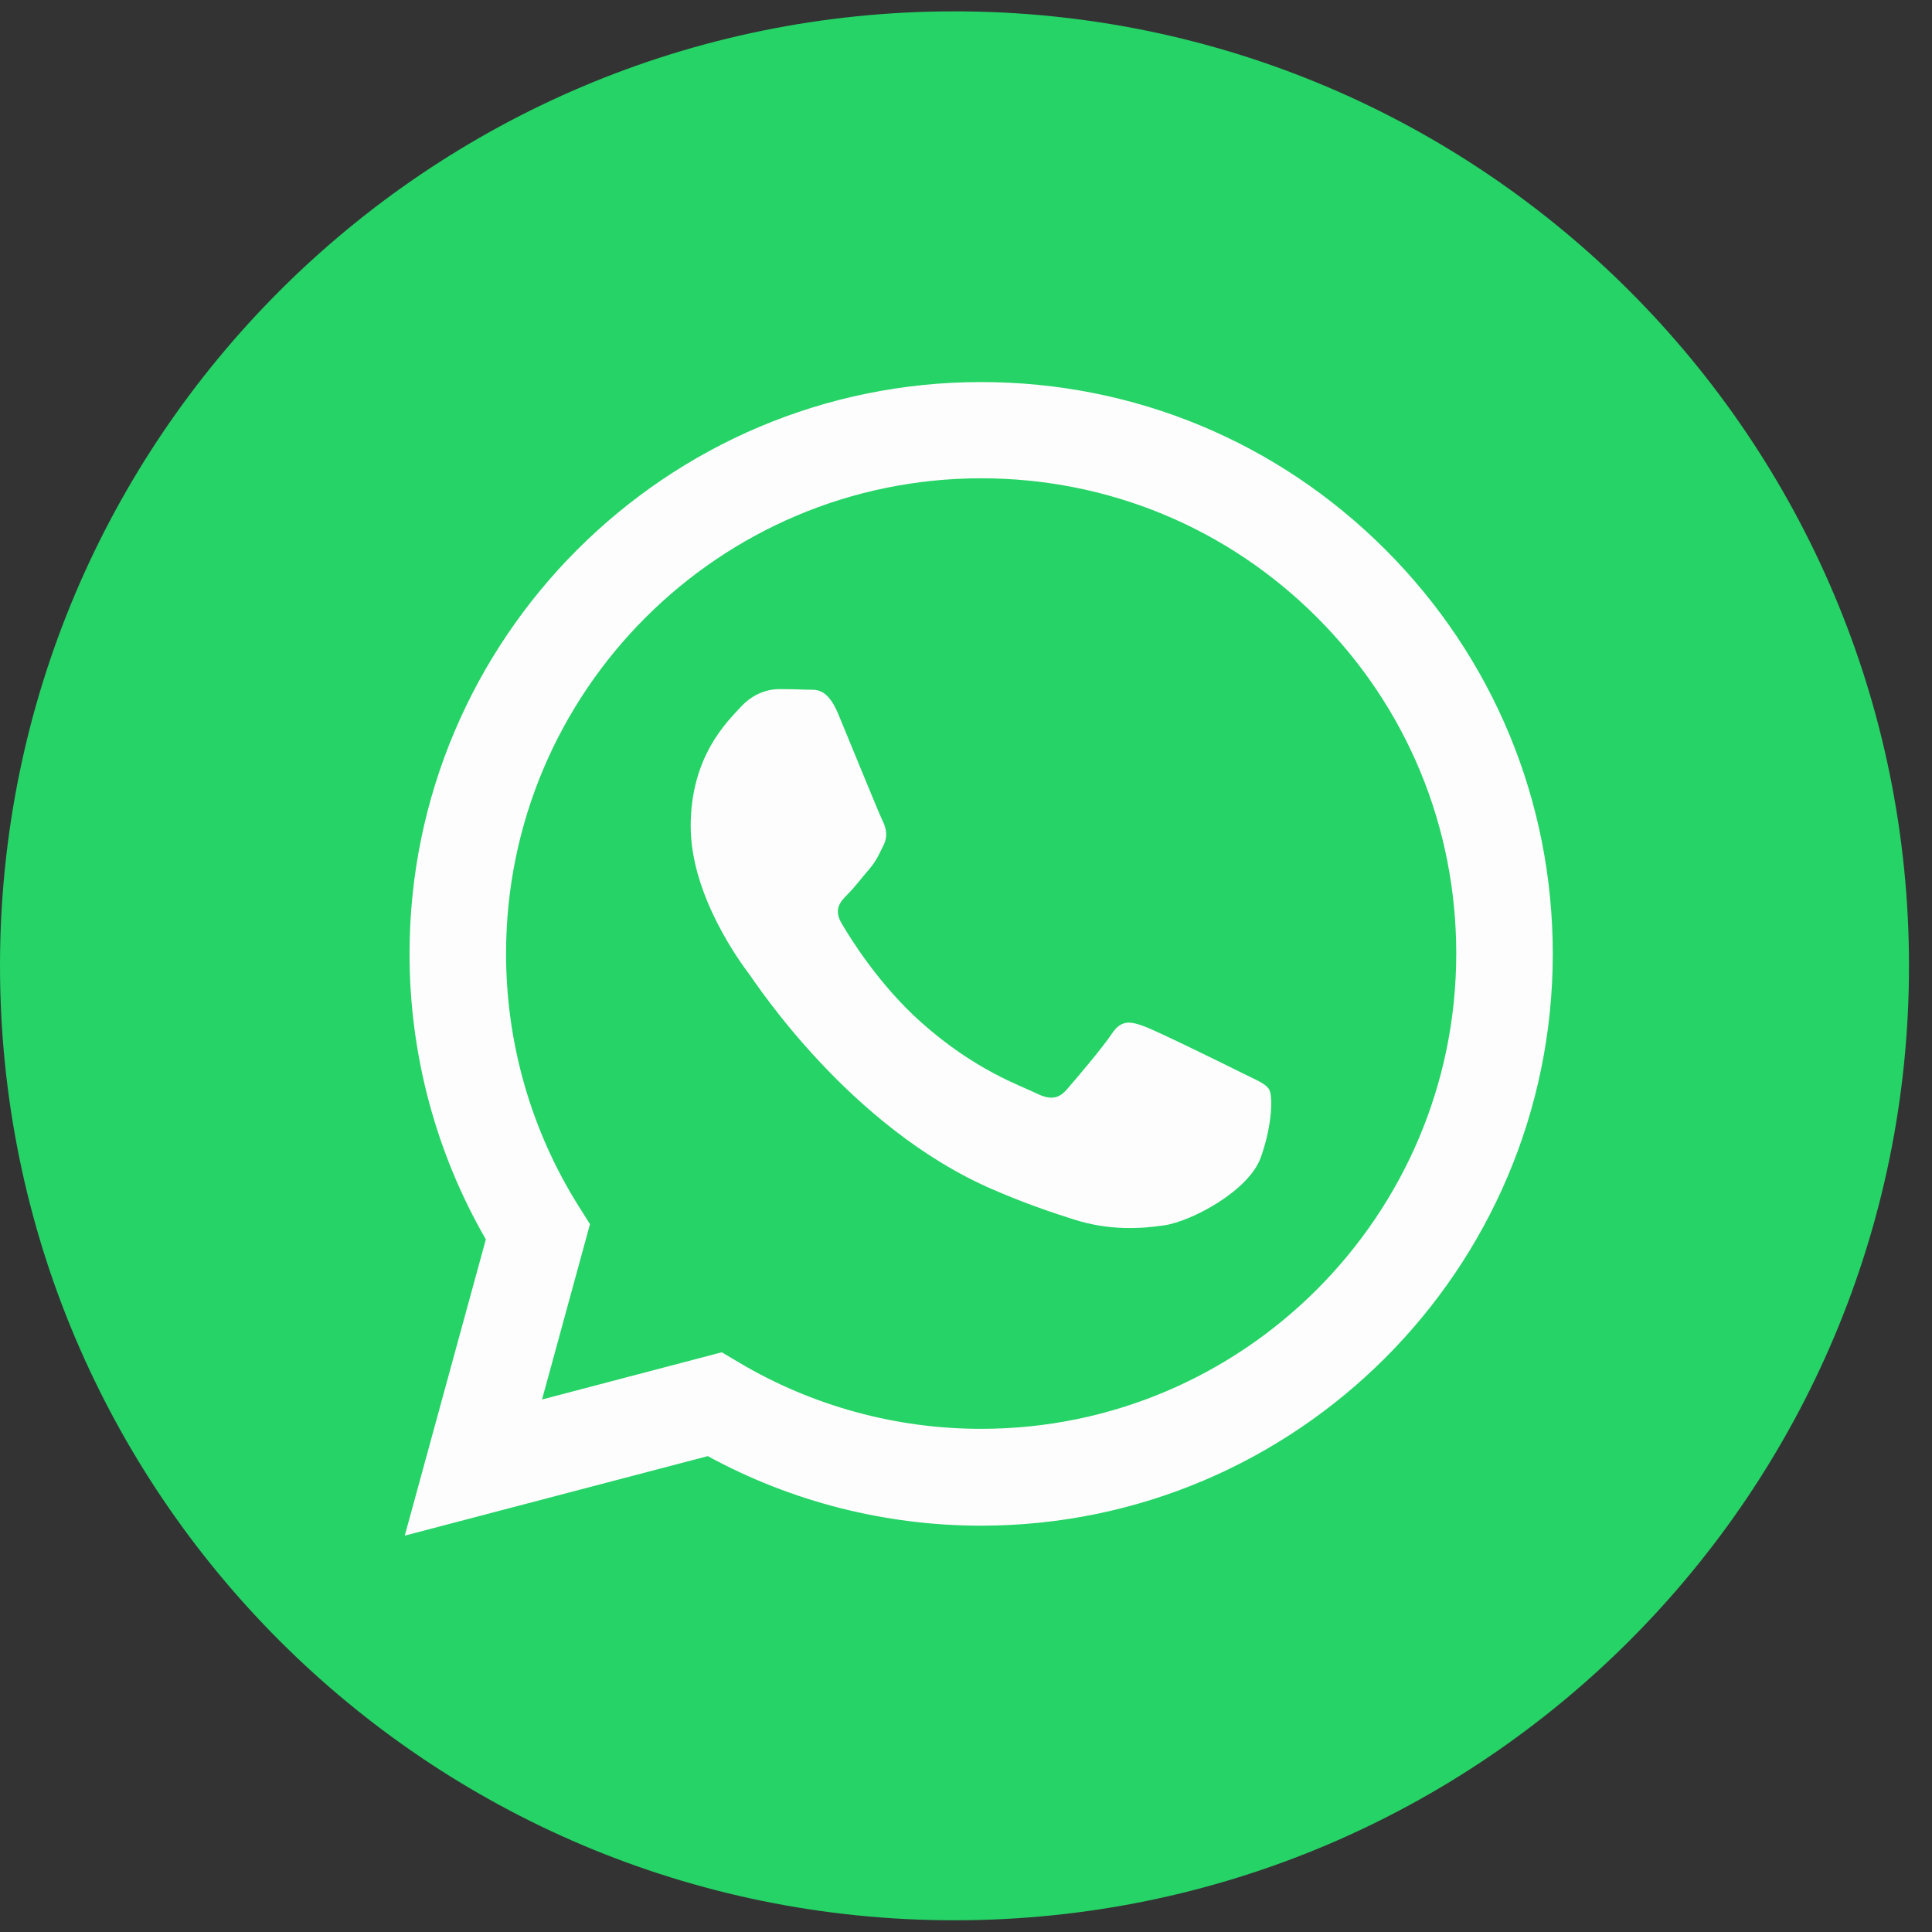
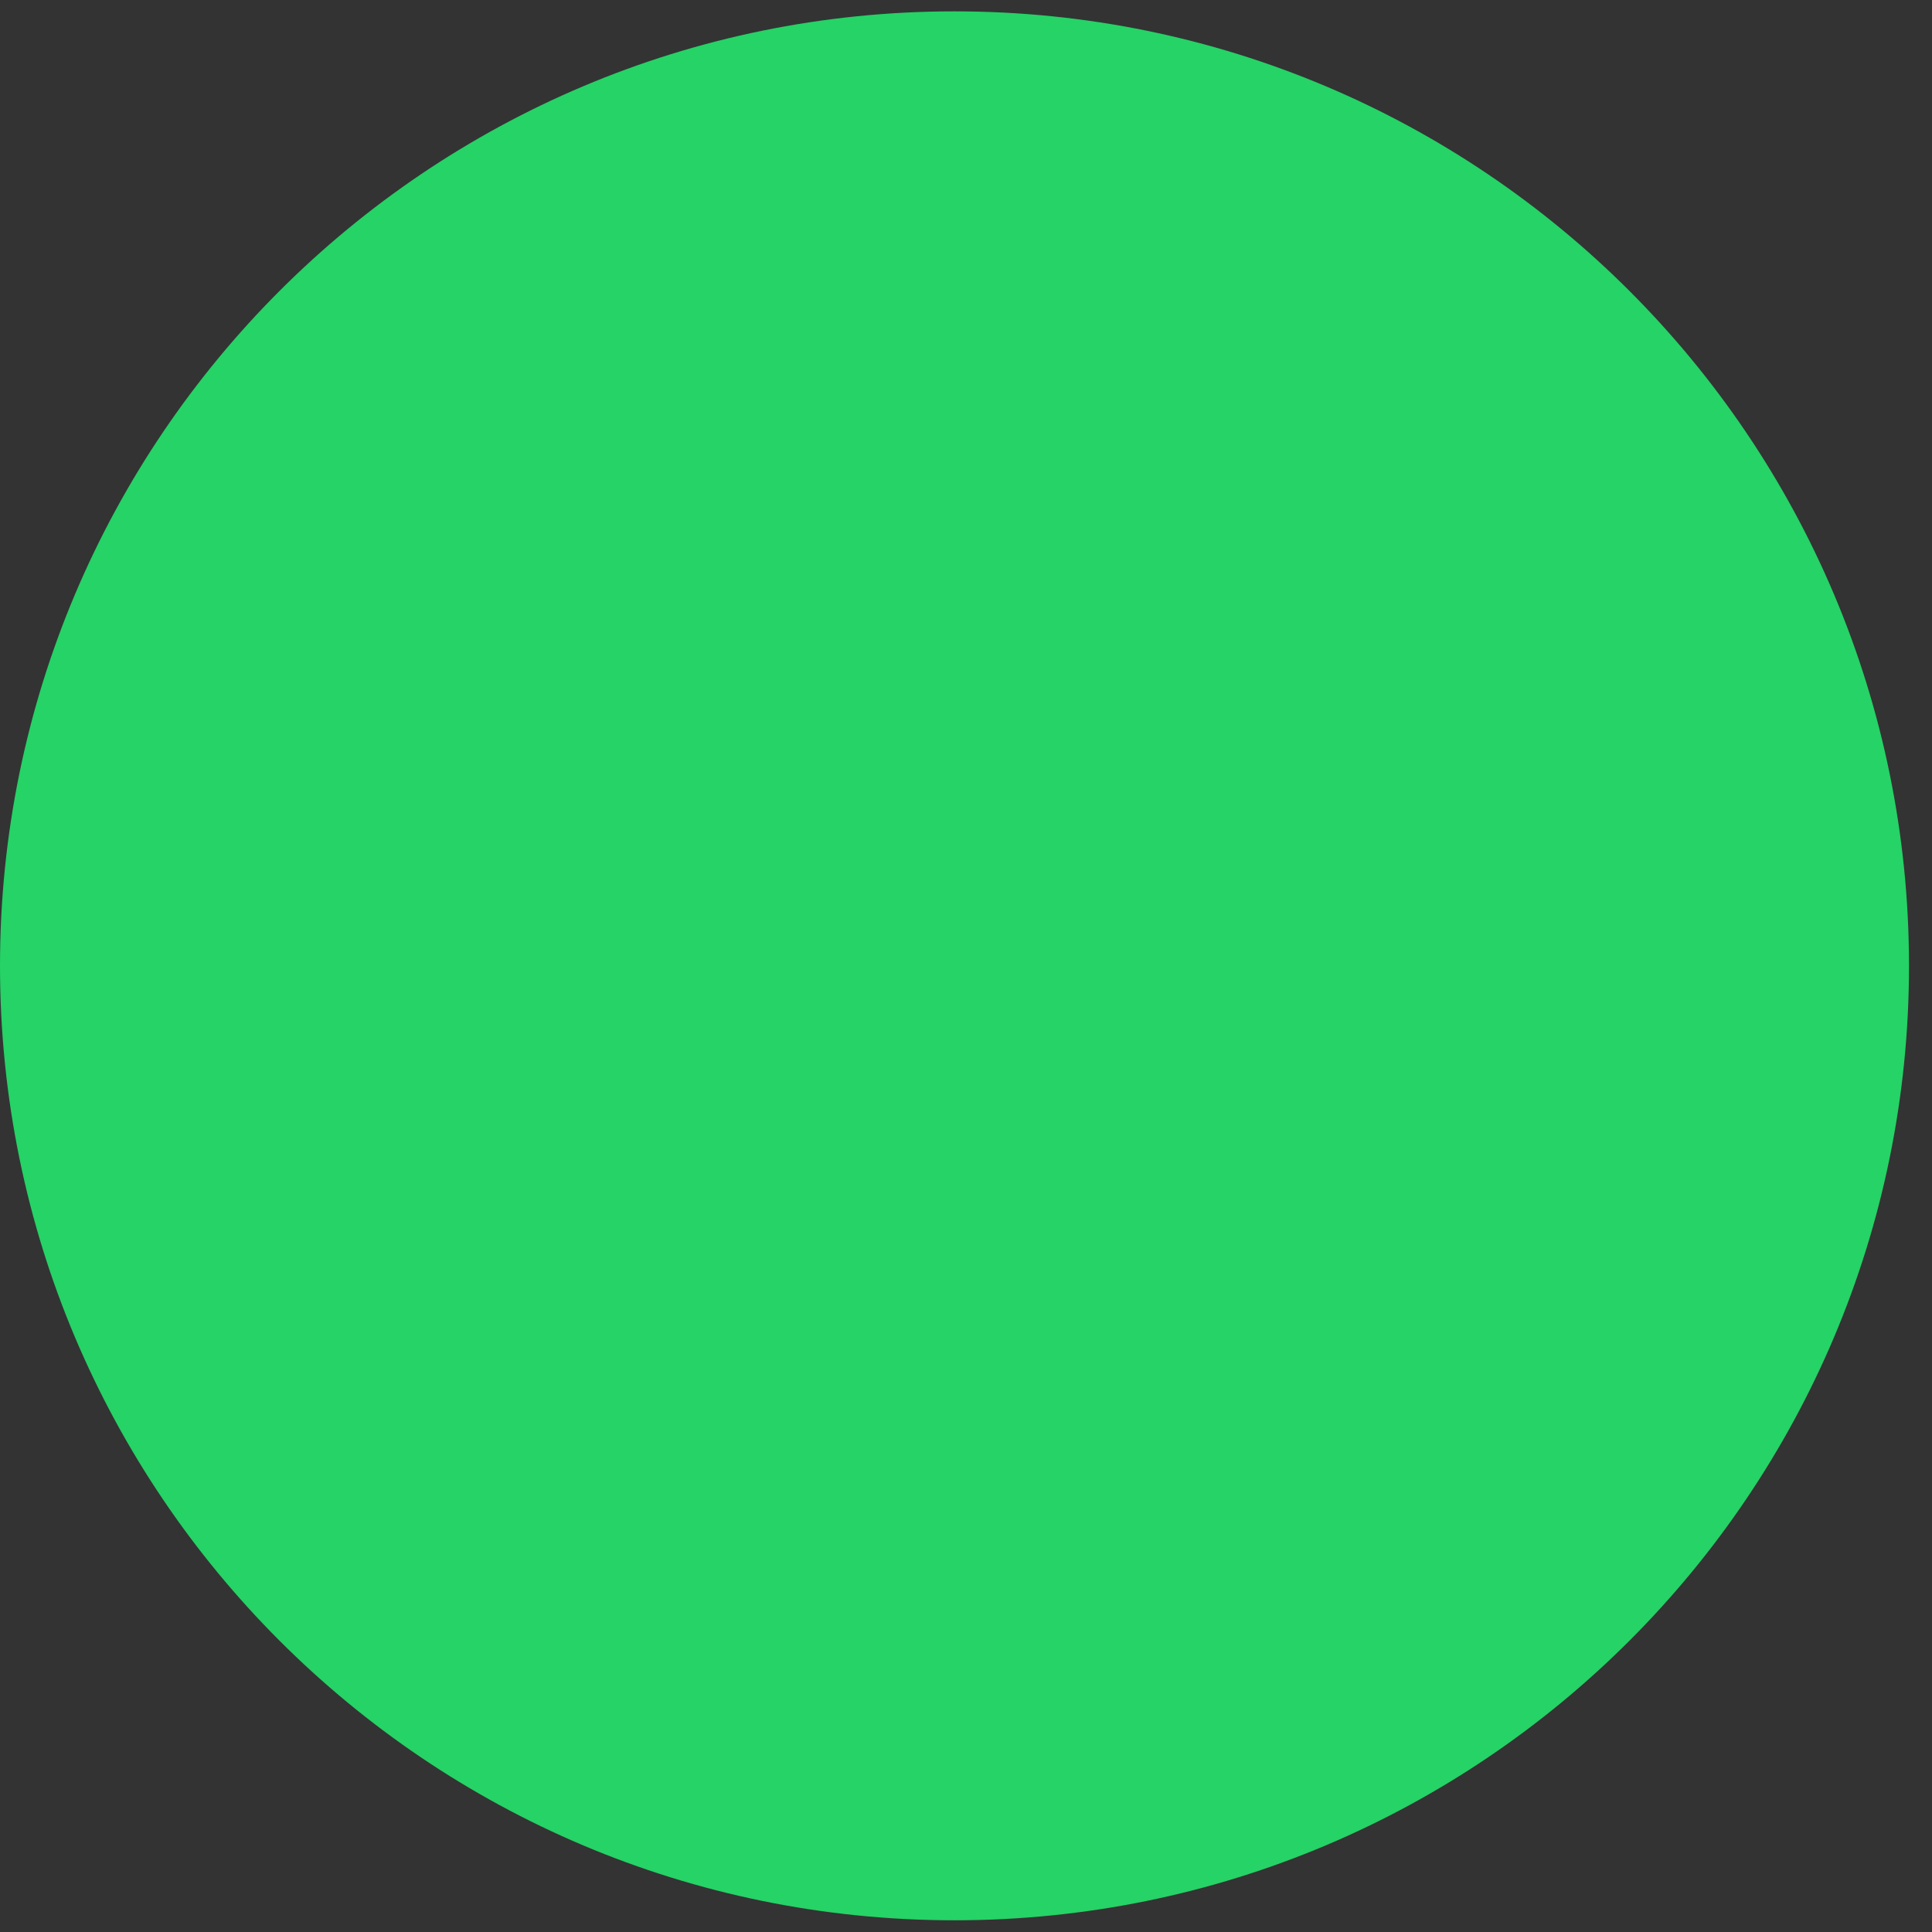
<svg xmlns="http://www.w3.org/2000/svg" width="32" height="32" viewBox="0 0 32 32" fill="none">
  <rect x="0" y="0" width="32" height="32" fill="#333333" stroke="none" />
  <path d="M0 15.997C0 24.728 7.078 31.806 15.809 31.806C24.541 31.806 31.619 24.728 31.619 15.997C31.619 7.266 24.541 0.188 15.809 0.188C7.078 0.188 0 7.266 0 15.997Z" fill="#25D366" />
-   <path d="M16.251 6.328C18.784 6.329 21.161 7.316 22.948 9.105C24.736 10.895 25.72 13.273 25.719 15.803C25.717 21.022 21.471 25.268 16.251 25.27H16.247C14.663 25.27 13.105 24.872 11.723 24.118L6.704 25.435L8.047 20.528C7.219 19.093 6.783 17.464 6.783 15.796C6.785 10.576 11.033 6.328 16.251 6.328ZM16.254 7.922C11.914 7.922 8.384 11.452 8.382 15.79C8.381 17.277 8.797 18.726 9.585 19.979L9.772 20.276L8.978 23.18L11.955 22.398L12.243 22.569C13.451 23.286 14.836 23.666 16.248 23.666H16.251C20.588 23.666 24.118 20.136 24.12 15.797C24.121 13.694 23.303 11.717 21.817 10.229C20.332 8.742 18.356 7.923 16.254 7.922ZM13.352 11.423C13.498 11.43 13.693 11.367 13.885 11.828C14.082 12.302 14.555 13.466 14.614 13.585C14.673 13.703 14.713 13.842 14.634 14C14.555 14.158 14.516 14.257 14.398 14.395C14.279 14.533 14.149 14.703 14.043 14.809C13.925 14.927 13.801 15.055 13.938 15.291C14.076 15.528 14.552 16.303 15.255 16.931C16.158 17.736 16.921 17.986 17.157 18.105C17.394 18.223 17.532 18.203 17.67 18.045C17.808 17.887 18.261 17.354 18.419 17.117C18.576 16.881 18.735 16.92 18.951 16.999C19.168 17.078 20.33 17.65 20.567 17.769C20.804 17.887 20.962 17.946 21.021 18.045C21.081 18.143 21.08 18.617 20.883 19.17C20.686 19.723 19.741 20.227 19.286 20.295C18.879 20.356 18.363 20.381 17.796 20.201C17.452 20.092 17.012 19.947 16.447 19.703C14.074 18.678 12.524 16.289 12.406 16.131C12.288 15.973 11.44 14.848 11.44 13.684C11.44 12.519 12.052 11.947 12.269 11.71C12.485 11.473 12.742 11.414 12.899 11.414C13.057 11.414 13.215 11.416 13.352 11.423Z" fill="#FDFDFD" />
</svg>